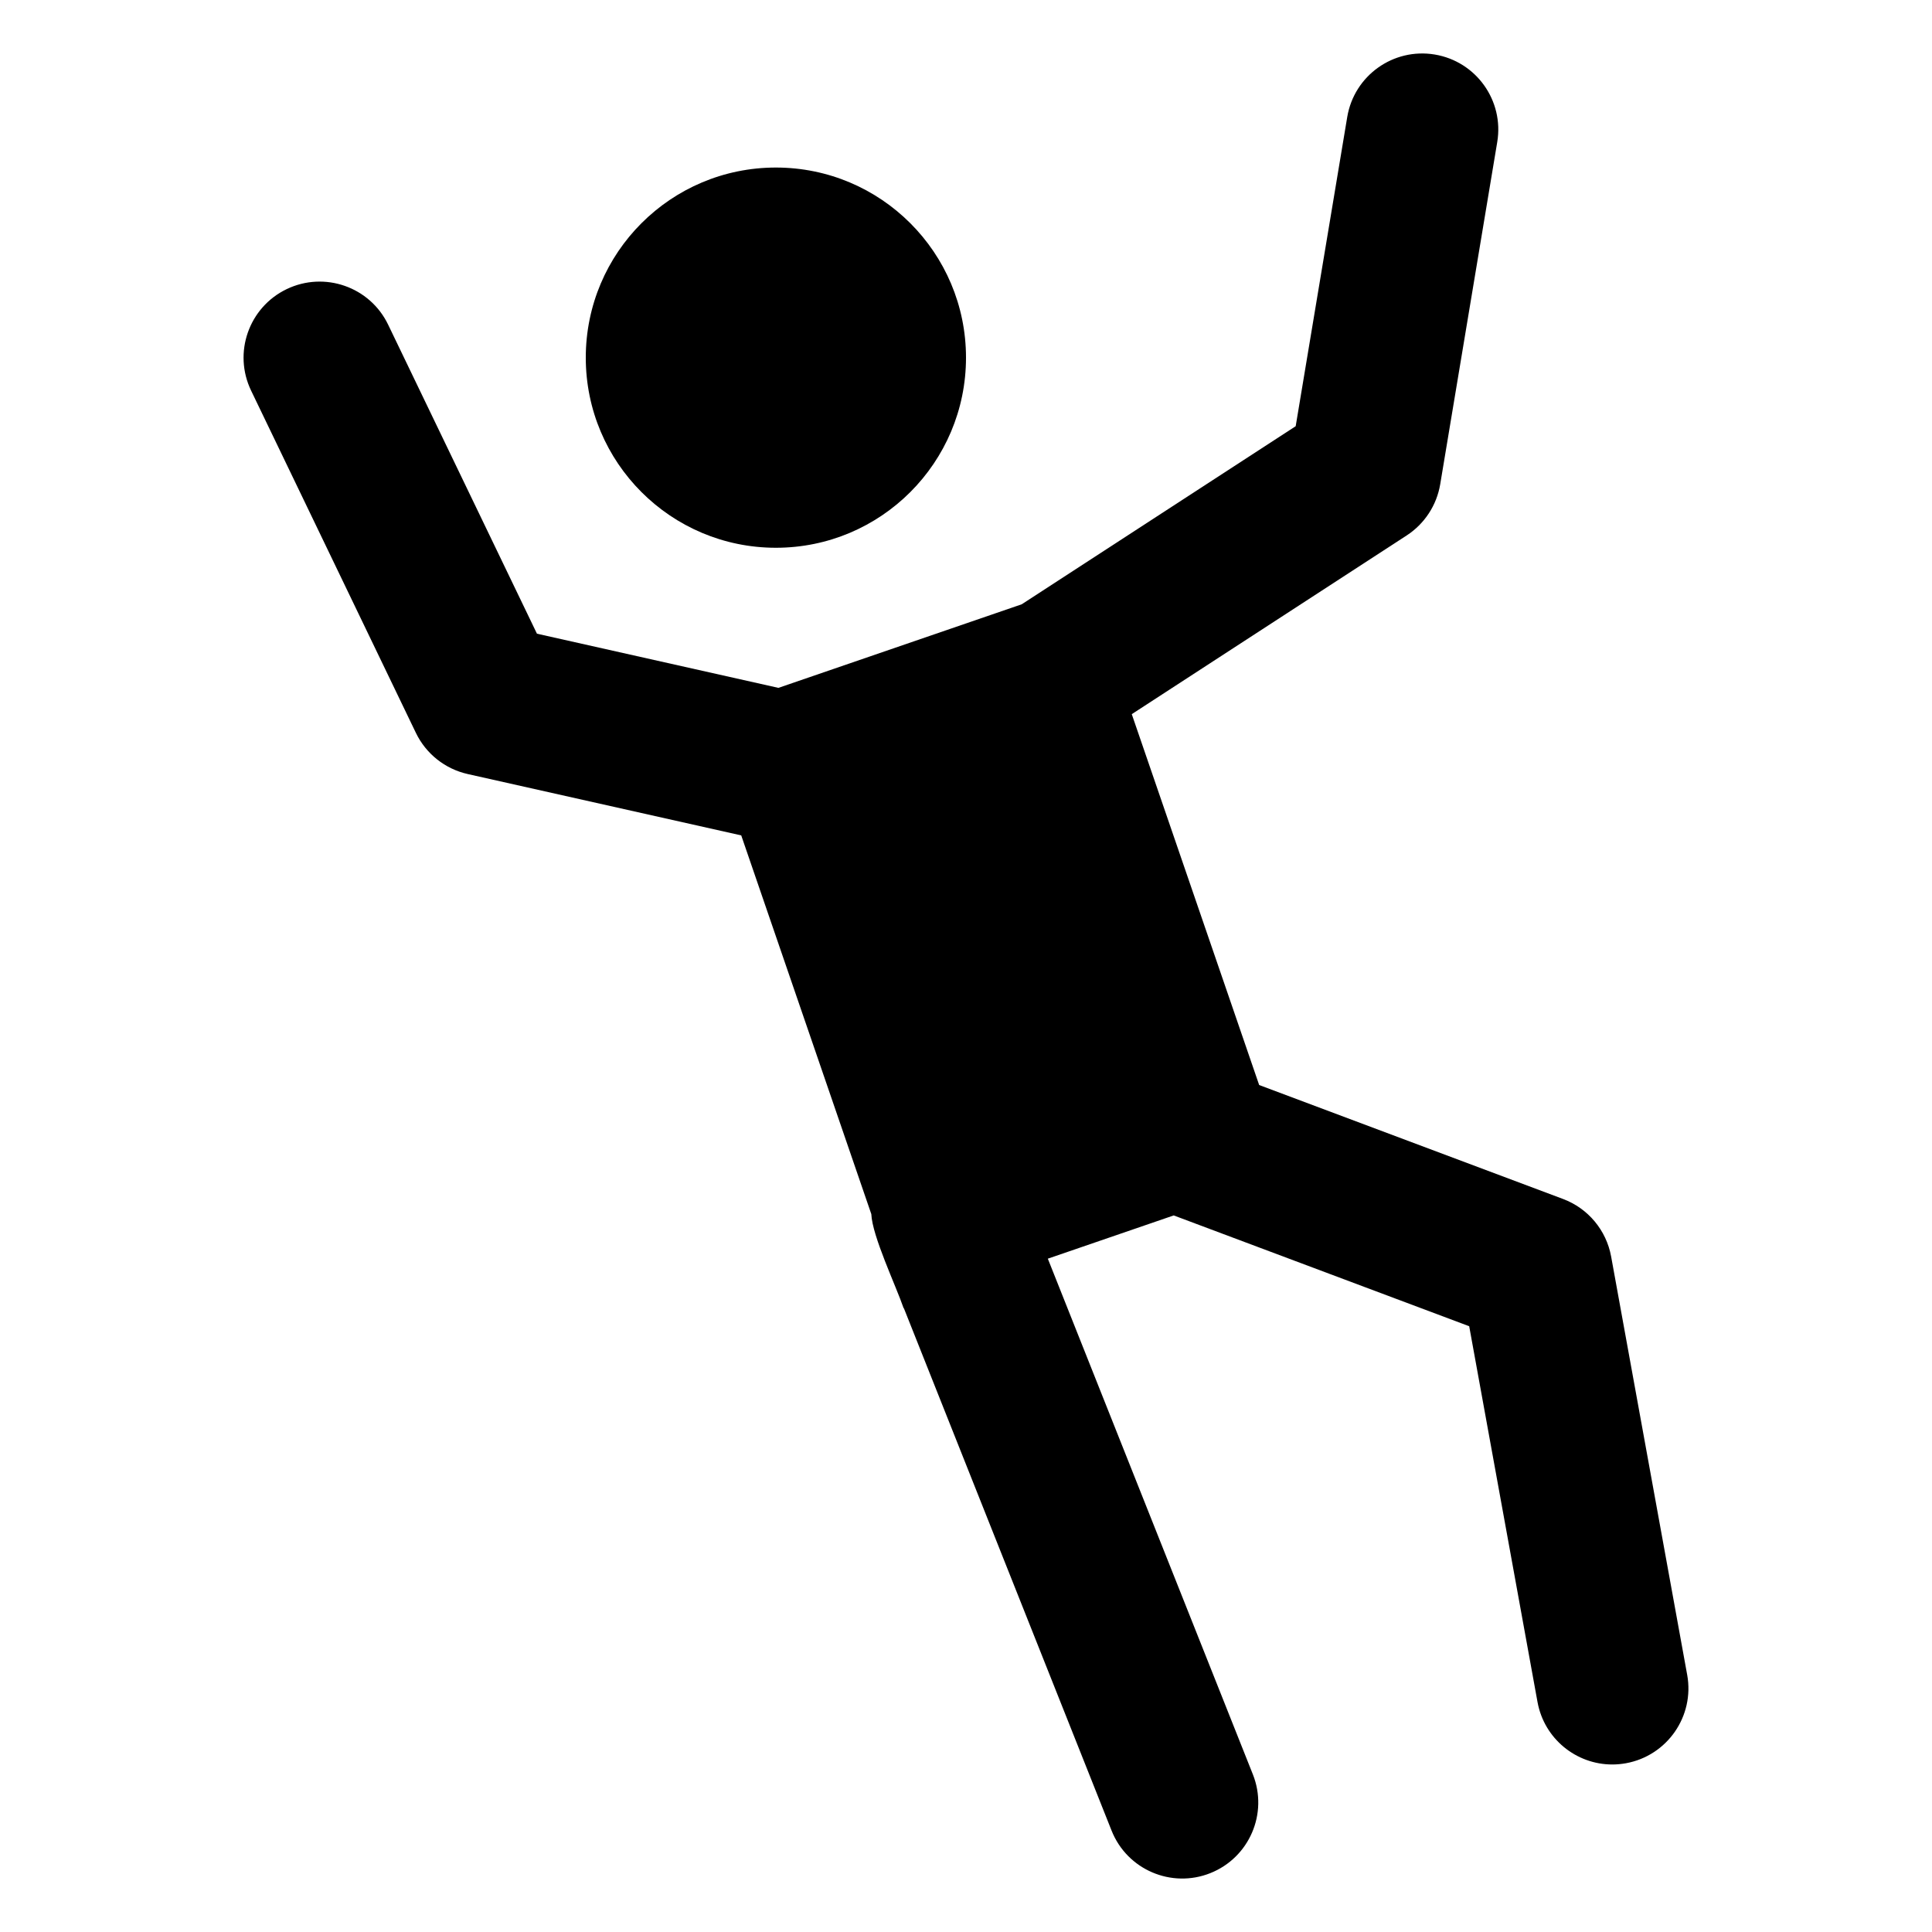
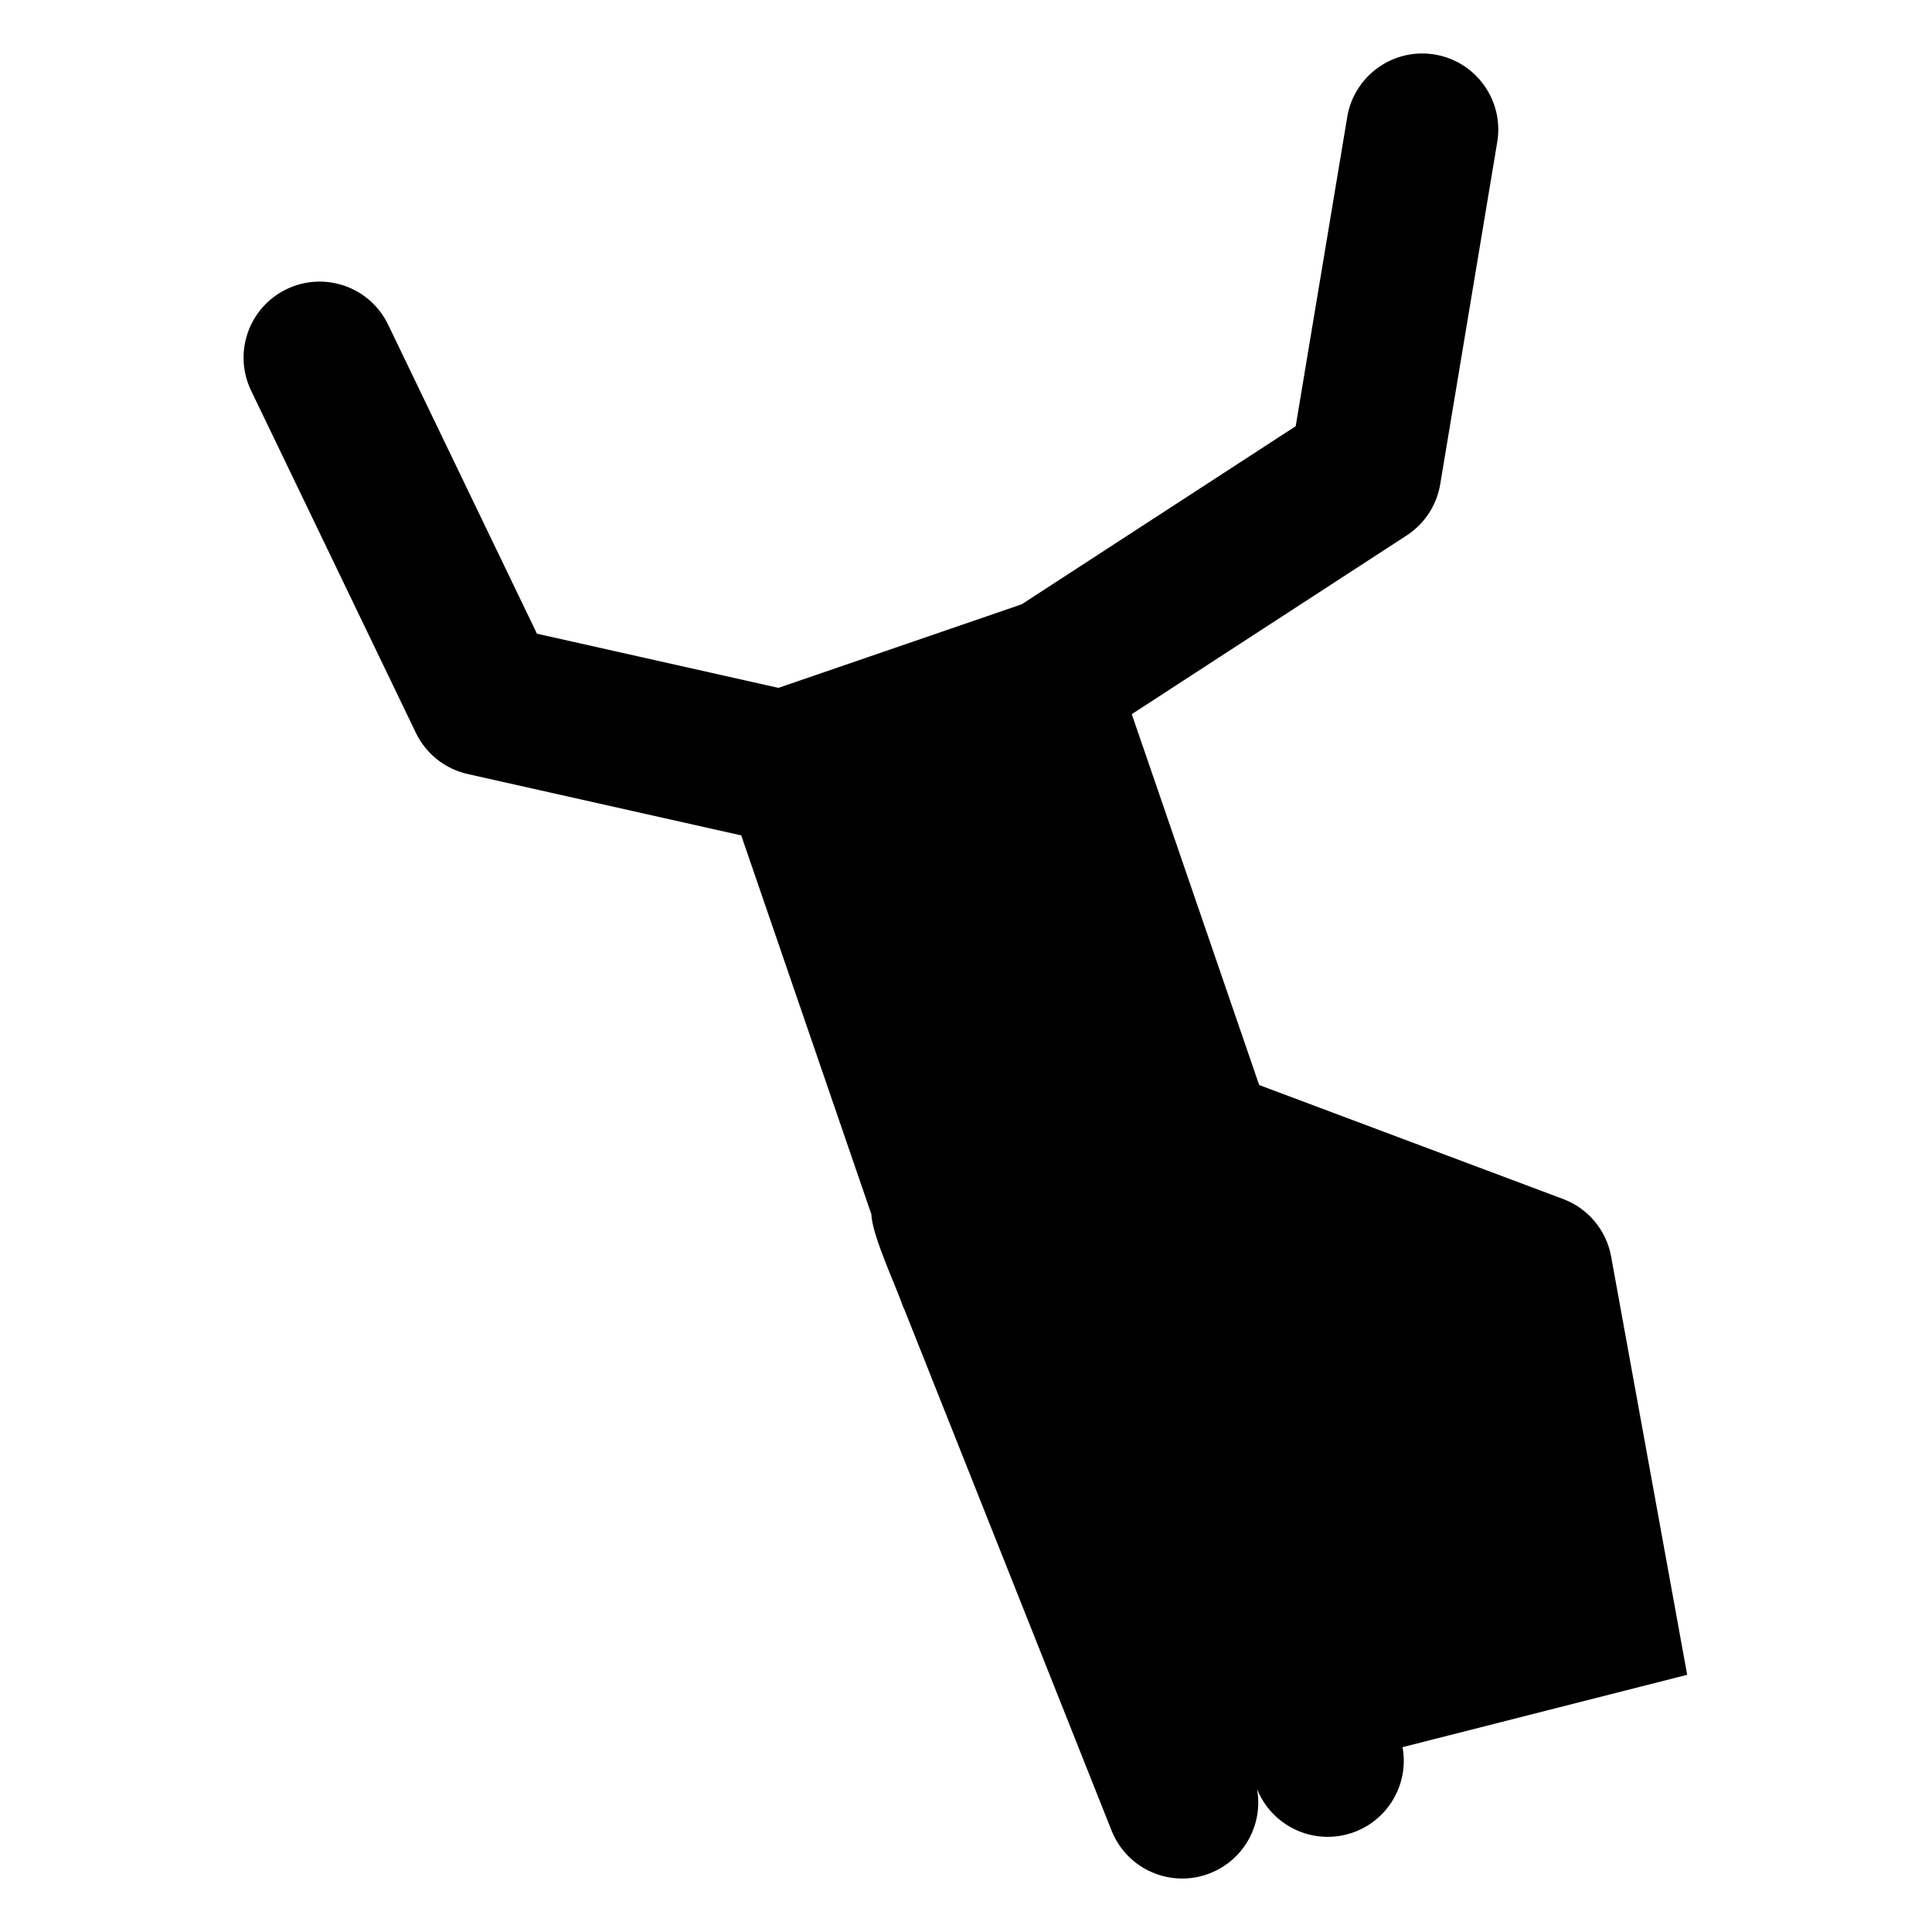
<svg xmlns="http://www.w3.org/2000/svg" fill="#000000" width="800px" height="800px" version="1.1" viewBox="144 144 512 512">
  <g>
-     <path d="m591.12 587.84-20.152-110.84c-1.27-6.977-6.109-12.773-12.754-15.262l-80.523-30.195-33.762-98.285 72.848-47.352c4.738-3.082 7.965-8.008 8.895-13.582l15.113-90.688c1.828-10.977-5.586-21.359-16.566-23.188-10.977-1.824-21.359 5.586-23.188 16.566l-13.66 81.934-72.605 47.195-64.477 22.148-63.992-14.355-39.438-81.898c-4.816-10.027-16.863-14.238-26.898-9.414-10.027 4.828-14.246 16.871-9.414 26.898l43.664 90.688c2.672 5.551 7.734 9.574 13.746 10.922l72.477 16.258 34.473 100.36c0.254 5.848 6.496 18.918 8.566 24.941l0.055-0.02 55.047 138.45c4.133 10.406 15.91 15.379 26.168 11.281 10.344-4.113 15.395-15.828 11.281-26.168l-54.34-136.67 33.363-11.461 78.305 29.363 18.105 99.59c1.77 9.73 10.254 16.551 19.805 16.551 1.195 0 2.41-0.109 3.633-0.328 10.953-1.996 18.219-12.484 16.227-23.438z" />
-     <path d="m400 238.78c0 27.824-22.555 50.383-50.379 50.383-27.824 0-50.383-22.559-50.383-50.383 0-27.824 22.559-50.379 50.383-50.379 27.824 0 50.379 22.555 50.379 50.379" />
+     <path d="m591.12 587.84-20.152-110.84c-1.27-6.977-6.109-12.773-12.754-15.262l-80.523-30.195-33.762-98.285 72.848-47.352c4.738-3.082 7.965-8.008 8.895-13.582l15.113-90.688c1.828-10.977-5.586-21.359-16.566-23.188-10.977-1.824-21.359 5.586-23.188 16.566l-13.66 81.934-72.605 47.195-64.477 22.148-63.992-14.355-39.438-81.898c-4.816-10.027-16.863-14.238-26.898-9.414-10.027 4.828-14.246 16.871-9.414 26.898l43.664 90.688c2.672 5.551 7.734 9.574 13.746 10.922l72.477 16.258 34.473 100.36c0.254 5.848 6.496 18.918 8.566 24.941l0.055-0.02 55.047 138.45c4.133 10.406 15.91 15.379 26.168 11.281 10.344-4.113 15.395-15.828 11.281-26.168c1.77 9.73 10.254 16.551 19.805 16.551 1.195 0 2.41-0.109 3.633-0.328 10.953-1.996 18.219-12.484 16.227-23.438z" />
  </g>
</svg>